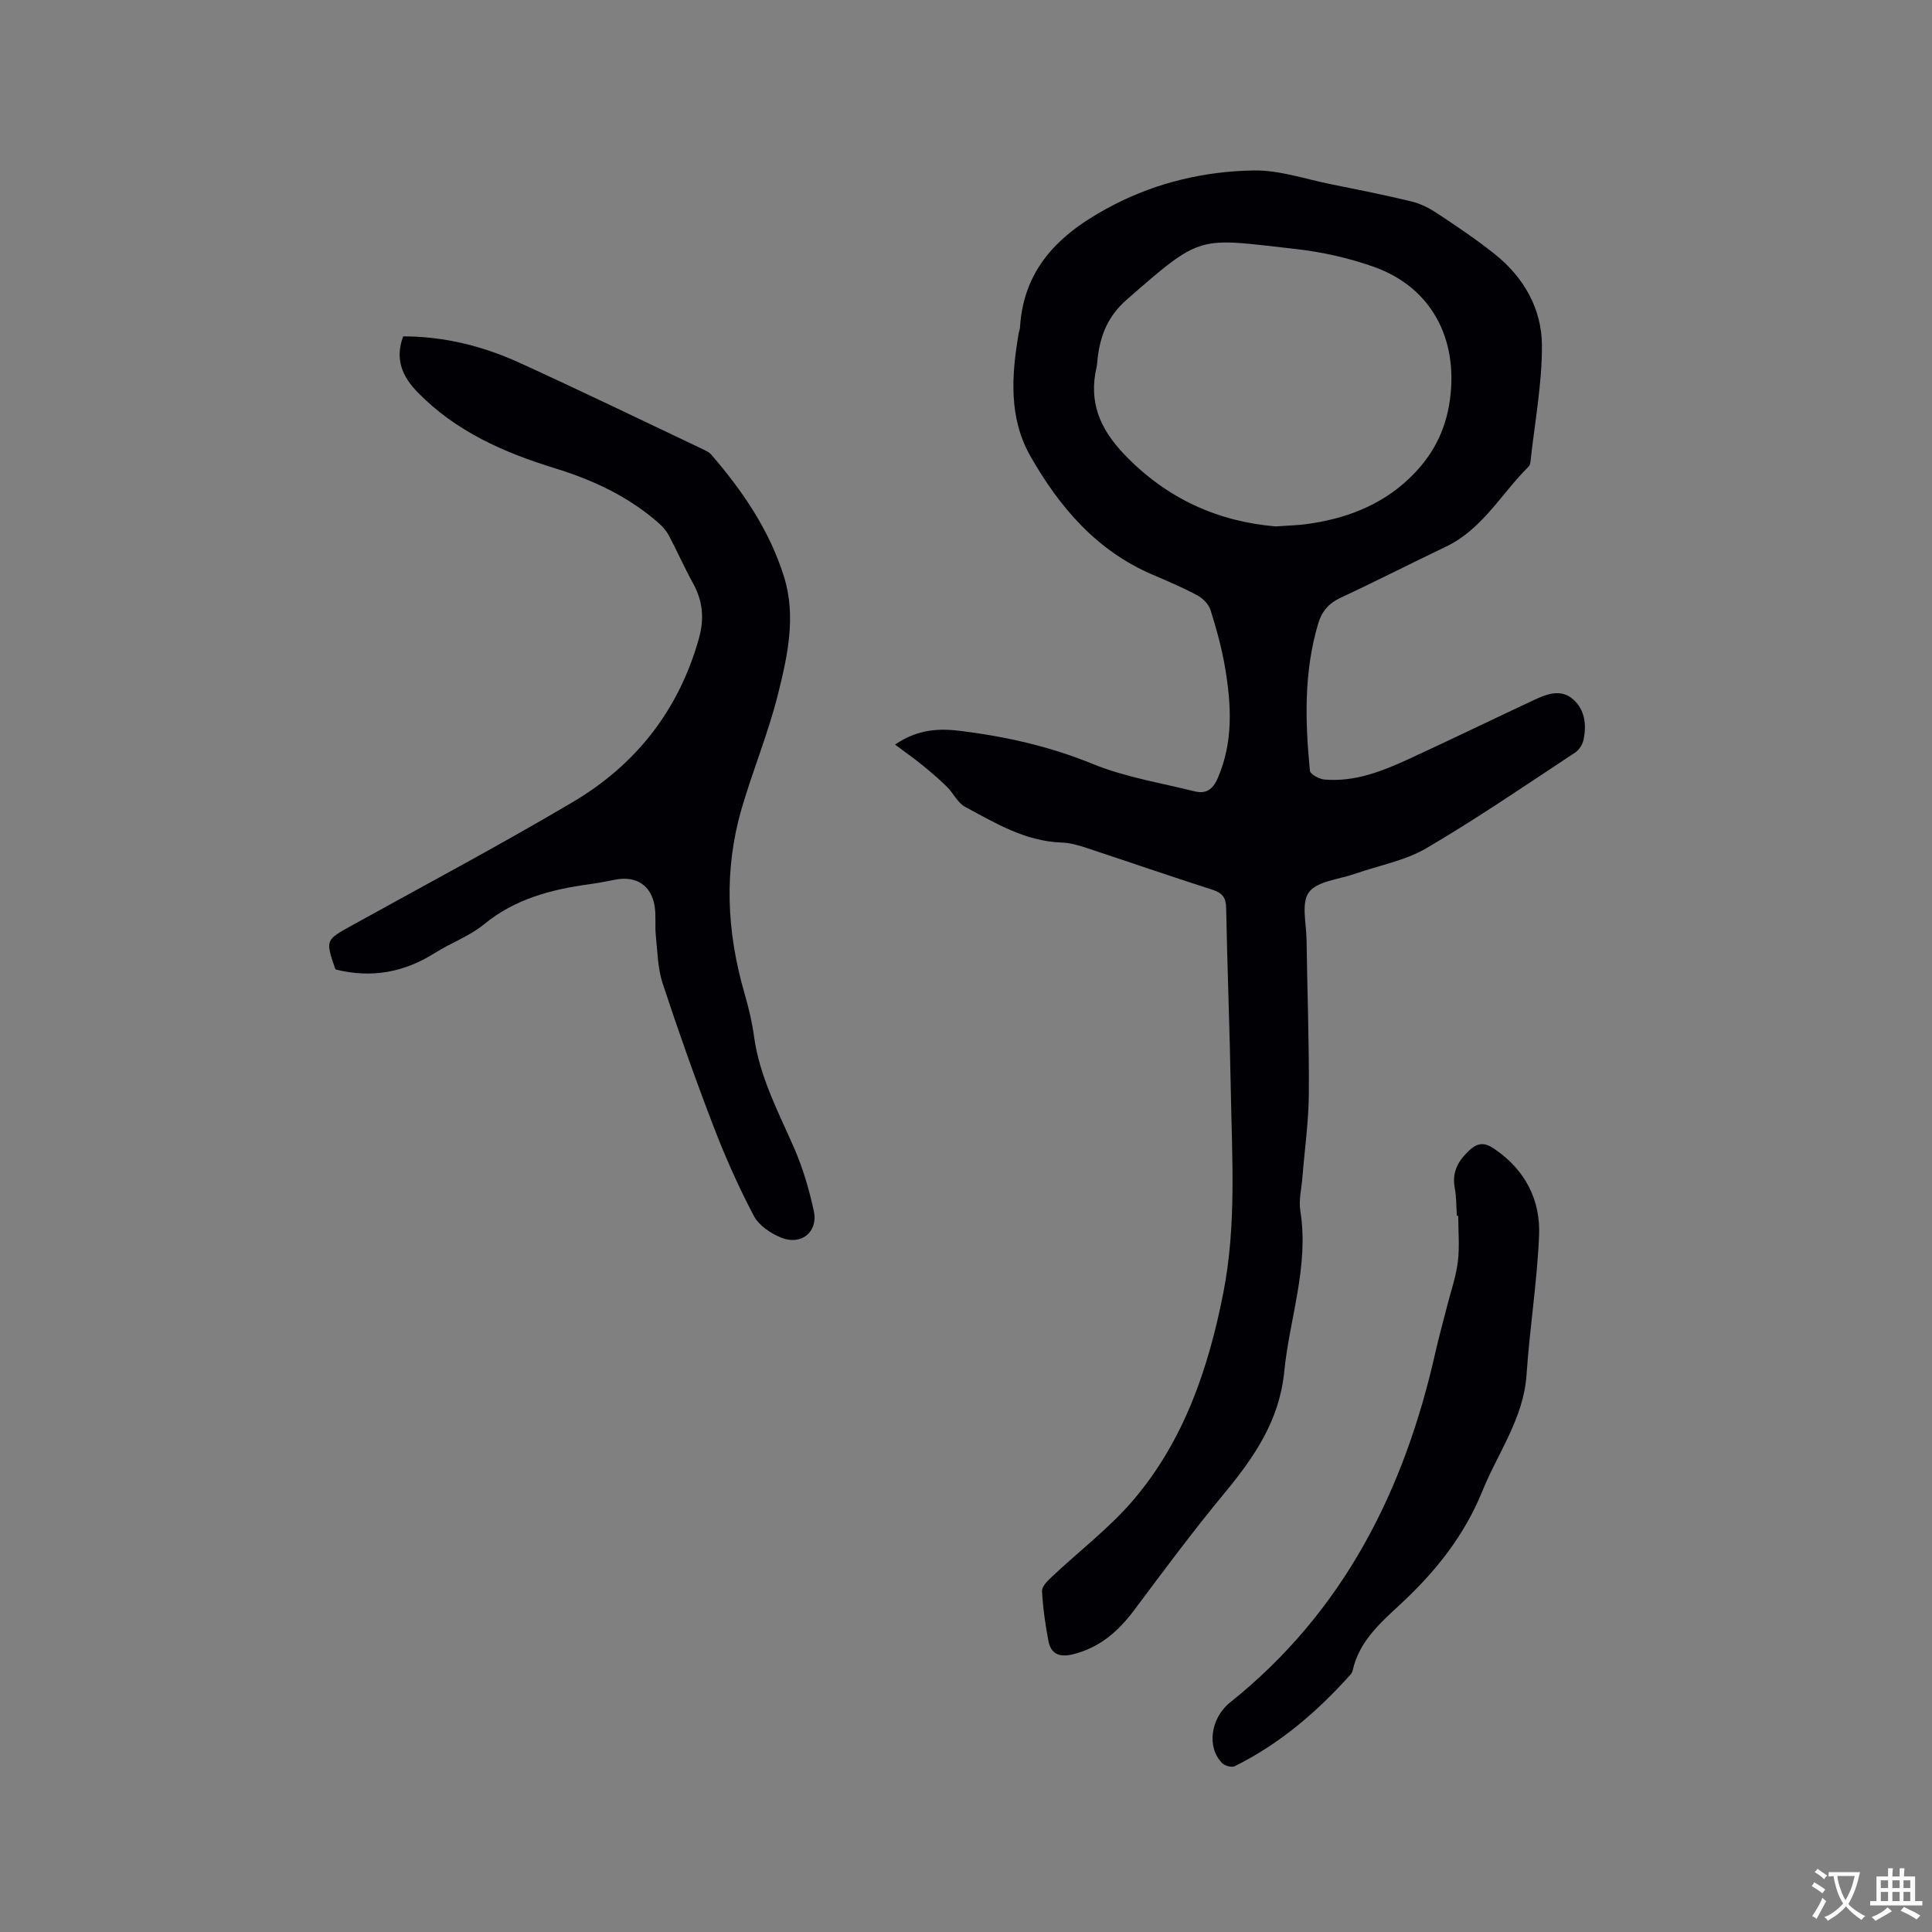
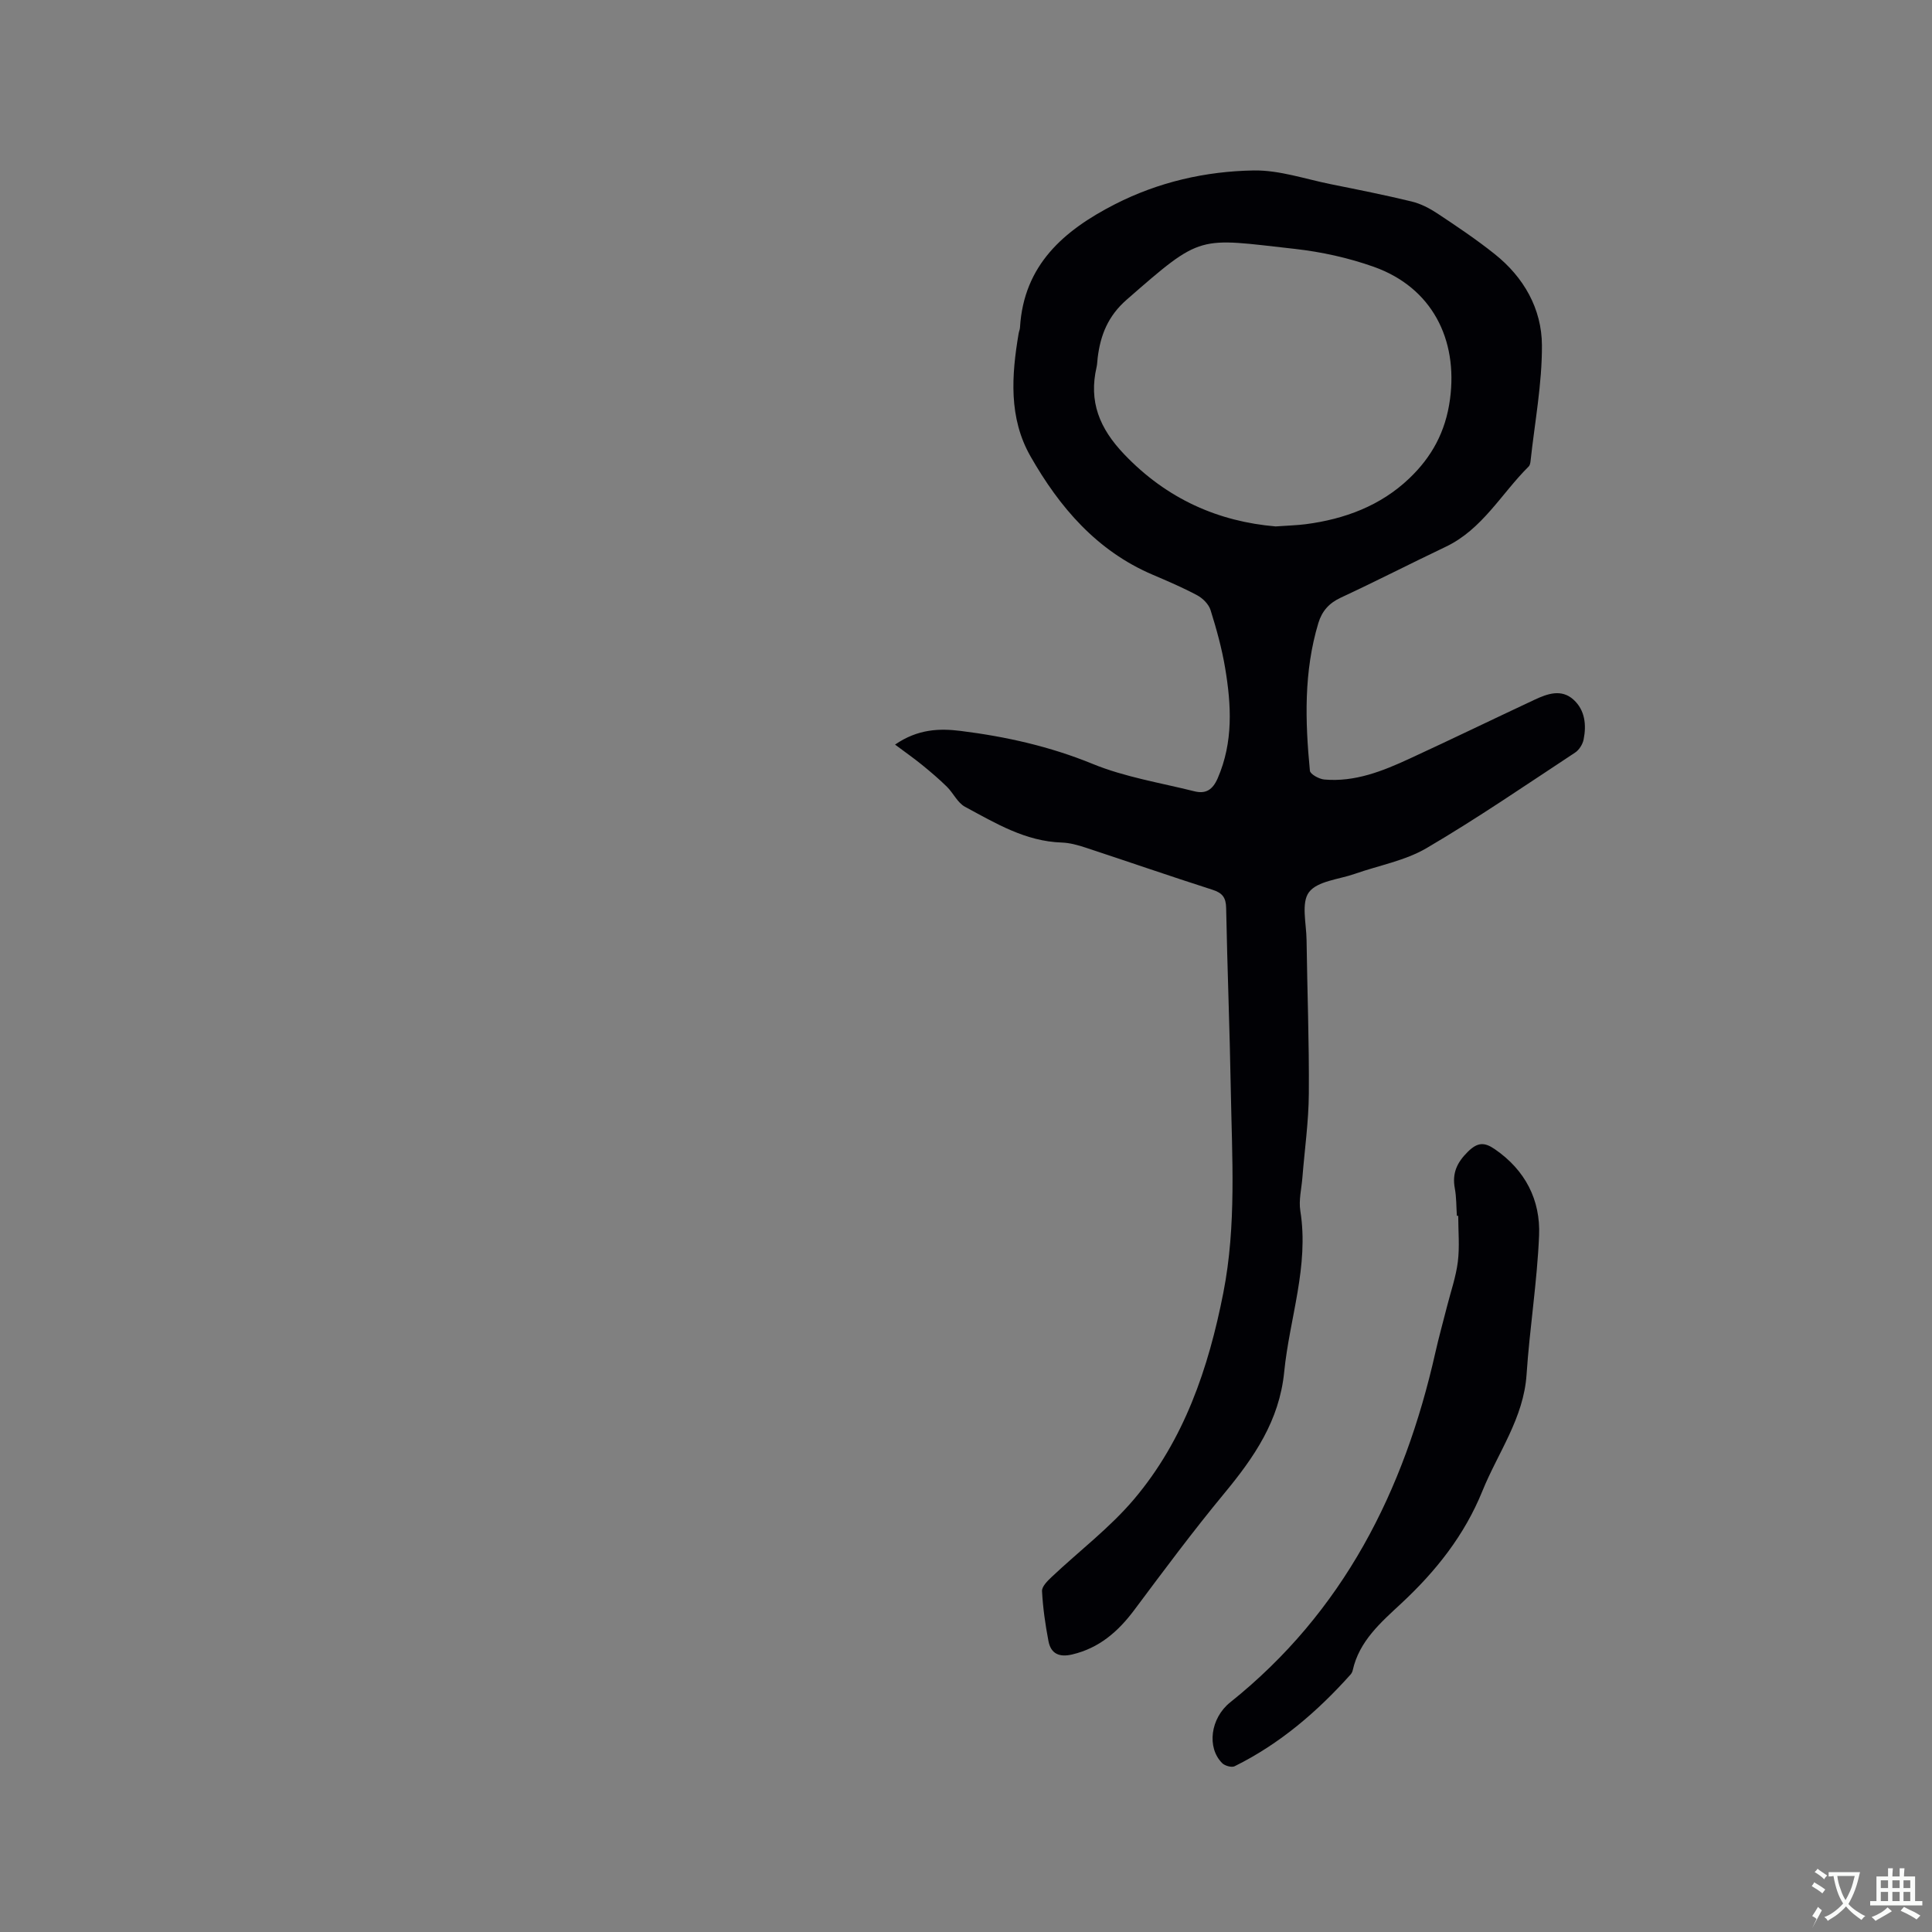
<svg xmlns="http://www.w3.org/2000/svg" enable-background="new 0 0 400 400" viewBox="0 0 400 400">
  <rect x="0" y="0" width="400" height="400" fill="#808080" stroke="none" />
  <g fill="#010105">
    <path d="m185.31 154.16c4.72-3.24 9.19-3.38 13.59-2.83 9.36 1.17 18.45 3.2 27.3 6.82 6.68 2.74 14.02 3.91 21.09 5.68 2.33.58 3.77-.27 4.83-2.72 3.24-7.48 2.82-15.13 1.53-22.82-.68-4.06-1.79-8.06-3.02-11.99-.38-1.2-1.6-2.43-2.76-3.05-2.98-1.6-6.11-2.93-9.22-4.26-11.58-4.94-19.29-13.97-25.3-24.52-4.54-7.96-3.93-16.73-2.45-25.44.07-.42.26-.82.28-1.24.78-12.94 9.07-20.08 19.63-25.49 9.04-4.62 18.79-6.85 28.79-7.01 5.28-.08 10.61 1.77 15.9 2.84 5.61 1.13 11.22 2.24 16.77 3.59 1.87.45 3.7 1.4 5.32 2.47 4.04 2.68 8.09 5.39 11.88 8.42 6.02 4.79 9.73 11.32 9.77 18.87.04 7.97-1.49 15.96-2.35 23.93-.04.41-.13.92-.4 1.18-5.66 5.61-9.58 13.01-17.2 16.63-7.27 3.46-14.43 7.14-21.72 10.53-2.43 1.13-3.88 2.8-4.62 5.25-3.03 10.05-2.74 20.3-1.75 30.57.07.72 1.9 1.72 2.97 1.82 6.35.56 12.09-1.74 17.69-4.33 8.65-3.99 17.23-8.15 25.86-12.19 2.65-1.24 5.55-2.29 8.06-.01 2.38 2.16 2.7 5.22 2.09 8.25-.2 1-.93 2.16-1.77 2.71-10.18 6.7-20.24 13.61-30.74 19.77-4.47 2.62-9.91 3.59-14.89 5.34-3.28 1.15-7.71 1.47-9.46 3.79-1.65 2.19-.54 6.51-.5 9.9.14 10.6.55 21.2.47 31.8-.04 5.79-.87 11.58-1.33 17.36-.18 2.31-.79 4.7-.43 6.93 1.83 11.45-2.24 22.23-3.34 33.33-1 10.1-6.23 17.68-12.4 25.14-6.48 7.83-12.55 16-18.63 24.14-3.35 4.48-7.27 7.9-12.87 9.22-2.68.63-4.41-.15-4.91-2.78-.65-3.41-1.15-6.88-1.33-10.34-.05-.95 1.14-2.12 2-2.93 5.7-5.38 12.05-10.18 17.07-16.12 10.37-12.27 15.4-27.11 18.46-42.68 2.75-13.98 1.8-28.1 1.55-42.18-.22-12.51-.72-25.01-.96-37.52-.04-2.18-.78-3.12-2.84-3.78-8.78-2.81-17.48-5.83-26.23-8.71-1.6-.53-3.29-1-4.95-1.06-7.52-.24-13.73-4-20.04-7.4-1.55-.83-2.42-2.84-3.76-4.16-1.62-1.59-3.36-3.07-5.13-4.51-1.66-1.35-3.43-2.59-5.6-4.21zm78.8-45.17c2.64-.19 4.44-.23 6.22-.46 8.07-1.05 15.5-3.82 21.43-9.47 4.62-4.4 7.54-9.61 8.45-16.42 1.66-12.39-3.73-23.11-15.78-27.4-5.24-1.86-10.82-3.09-16.35-3.71-20.19-2.24-19.07-3.23-34.83 10.53-3.85 3.37-5.42 7.32-5.99 12.03-.08.63-.08 1.28-.22 1.89-1.66 7.15.58 12.69 5.69 18.05 8.9 9.35 19.6 13.96 31.38 14.96z" />
-     <path d="m83.48 69.64c8.48.01 16.46 2 24.02 5.44 12.71 5.8 25.29 11.89 37.92 17.88.66.31 1.39.65 1.85 1.18 6.49 7.51 12.03 15.64 15.03 25.2 2.59 8.25.75 16.48-1.24 24.45-2 7.99-5.19 15.66-7.5 23.58-3.72 12.77-3.11 25.54.57 38.25.85 2.94 1.58 5.96 1.99 8.99 1.13 8.24 4.94 15.44 8.22 22.9 1.86 4.22 3.19 8.75 4.16 13.26.91 4.26-2.58 7.13-6.69 5.5-2.21-.88-4.7-2.55-5.75-4.55-3.14-5.97-5.9-12.17-8.32-18.47-3.75-9.77-7.26-19.65-10.53-29.6-1.04-3.15-1.08-6.64-1.43-9.98-.21-2 .07-4.06-.24-6.03-.68-4.35-3.84-6.37-8.19-5.51-1.77.35-3.54.7-5.32.94-7.92 1.08-15.4 3.03-21.82 8.3-2.99 2.45-6.83 3.82-10.14 5.91-6.32 4.01-13.05 5.3-20.51 3.46.03.04-.15-.11-.21-.29-1.97-5.87-1.95-5.83 3.51-8.85 15.29-8.47 30.73-16.67 45.77-25.57 13.07-7.73 21.96-19.07 26.09-33.92 1.12-4.01.79-7.67-1.22-11.32-1.78-3.24-3.28-6.63-5.01-9.9-.53-.99-1.32-1.89-2.17-2.64-6.25-5.48-13.56-8.88-21.46-11.31-10.51-3.23-20.47-7.61-28.34-15.67-3.17-3.2-4.84-6.87-3.04-11.63z" />
    <path d="m301.63 251.72c-.13-1.9-.08-3.84-.43-5.7-.57-3.11.43-5.31 2.69-7.55 2.02-2 3.44-2.03 5.6-.54 6.3 4.33 9.47 10.51 9.16 17.87-.4 9.61-1.95 19.16-2.59 28.77-.6 9.06-5.92 16.17-9.15 24.14-3.7 9.13-9.61 16.58-16.77 23.24-4.22 3.93-8.74 7.8-10.08 13.89-.07.3-.23.61-.43.84-6.91 7.72-14.67 14.38-24.01 19-.63.31-2.03-.09-2.58-.64-3.24-3.24-2.42-9.32 1.65-12.58 23.43-18.72 36.04-43.77 42.49-72.45.72-3.2 1.61-6.36 2.41-9.53.78-3.08 1.85-6.12 2.24-9.25s.08-6.34.08-9.51c-.09 0-.18 0-.28 0z" />
  </g>
-   <path d="m377.9 391.2c-.2.3-.4.5-.6.8-.7-.6-1.4-1-2.2-1.5.2-.3.4-.5.5-.8.6.4 1.4.8 2.3 1.5zm-1.8 6.1c-.2-.2-.5-.4-.9-.6.4-.6.8-1.2 1.2-1.9s.7-1.3.9-1.9c.3.3.5.5.8.7-.7 1.3-1.4 2.6-2 3.7zm2.2-9c-.3.3-.5.5-.6.8-.6-.6-1.3-1.1-2-1.5.3-.3.5-.5.6-.7.6.5 1.3.9 2 1.4zm.3.2v-.9h2 4.5c-.3 1.3-.6 2.5-1 3.6s-.9 2.1-1.4 3c.4.5 1 1 1.6 1.4s1.2.8 1.9 1.1c-.3.2-.5.4-.8.8-.4-.3-1-.7-1.6-1.2s-1.2-1.1-1.6-1.6c-.5.6-1.1 1.1-1.7 1.6s-1.4.9-2.1 1.4c-.1-.3-.3-.5-.7-.8.6-.2 1.2-.5 1.9-1s1.4-1.1 2-1.8c-.5-.8-.9-1.6-1.2-2.5s-.6-2-.8-3.2c-.4.1-.7.1-1 .1zm2.5 2.7c.3 1 .7 1.7 1 2.2.3-.5.6-1.1 1-2s.6-1.9.9-3h-3.2-.4c.1.9.3 1.8.7 2.8z" fill="#fafbfa" />
+   <path d="m377.9 391.2c-.2.3-.4.5-.6.8-.7-.6-1.4-1-2.2-1.5.2-.3.4-.5.5-.8.6.4 1.4.8 2.3 1.5zm-1.8 6.1c-.2-.2-.5-.4-.9-.6.4-.6.8-1.2 1.2-1.9c.3.3.5.5.8.7-.7 1.3-1.4 2.6-2 3.7zm2.2-9c-.3.3-.5.5-.6.8-.6-.6-1.3-1.1-2-1.5.3-.3.5-.5.6-.7.6.5 1.3.9 2 1.4zm.3.2v-.9h2 4.5c-.3 1.3-.6 2.5-1 3.6s-.9 2.1-1.4 3c.4.5 1 1 1.6 1.4s1.2.8 1.9 1.1c-.3.2-.5.4-.8.8-.4-.3-1-.7-1.6-1.2s-1.2-1.1-1.6-1.6c-.5.6-1.1 1.1-1.7 1.6s-1.4.9-2.1 1.4c-.1-.3-.3-.5-.7-.8.6-.2 1.2-.5 1.9-1s1.4-1.1 2-1.8c-.5-.8-.9-1.6-1.2-2.5s-.6-2-.8-3.2c-.4.1-.7.1-1 .1zm2.5 2.7c.3 1 .7 1.7 1 2.2.3-.5.6-1.1 1-2s.6-1.9.9-3h-3.2-.4c.1.9.3 1.8.7 2.8z" fill="#fafbfa" />
  <path d="m396.5 388.5v1.5 3.6h1.5v.9c-.4 0-1 0-1.7 0h-7.9c-.5 0-.9 0-1.2 0v-.9h1.3v-3.5c0-.7 0-1.2 0-1.6h2.4c0-.8 0-1.4 0-1.7h1c0 .3-.1.8-.1 1.7h1.5c0-.8 0-1.4 0-1.7h1c0 .3-.1.9-.1 1.7zm-8.2 9.2c-.2-.3-.5-.5-.8-.8.8-.3 1.4-.6 1.9-.9s1-.7 1.4-1.1c.3.3.6.5.9.8-1.6 1-2.8 1.6-3.4 2zm2.6-6.8v-1.6h-1.5v1.6zm0 2.7v-1.9h-1.5v1.9zm2.4-2.7v-1.6h-1.5v1.6zm0 2.7v-1.9h-1.5v1.9zm.2 2 .7-.8c.4.2.9.5 1.6.8s1.3.7 1.8 1c-.3.3-.5.5-.8.8-.4-.3-1.5-1-3.3-1.8zm2-4.7v-1.6h-1.4v1.6zm0 2.7v-1.9h-1.4v1.9z" fill="#fafbfa" />
</svg>